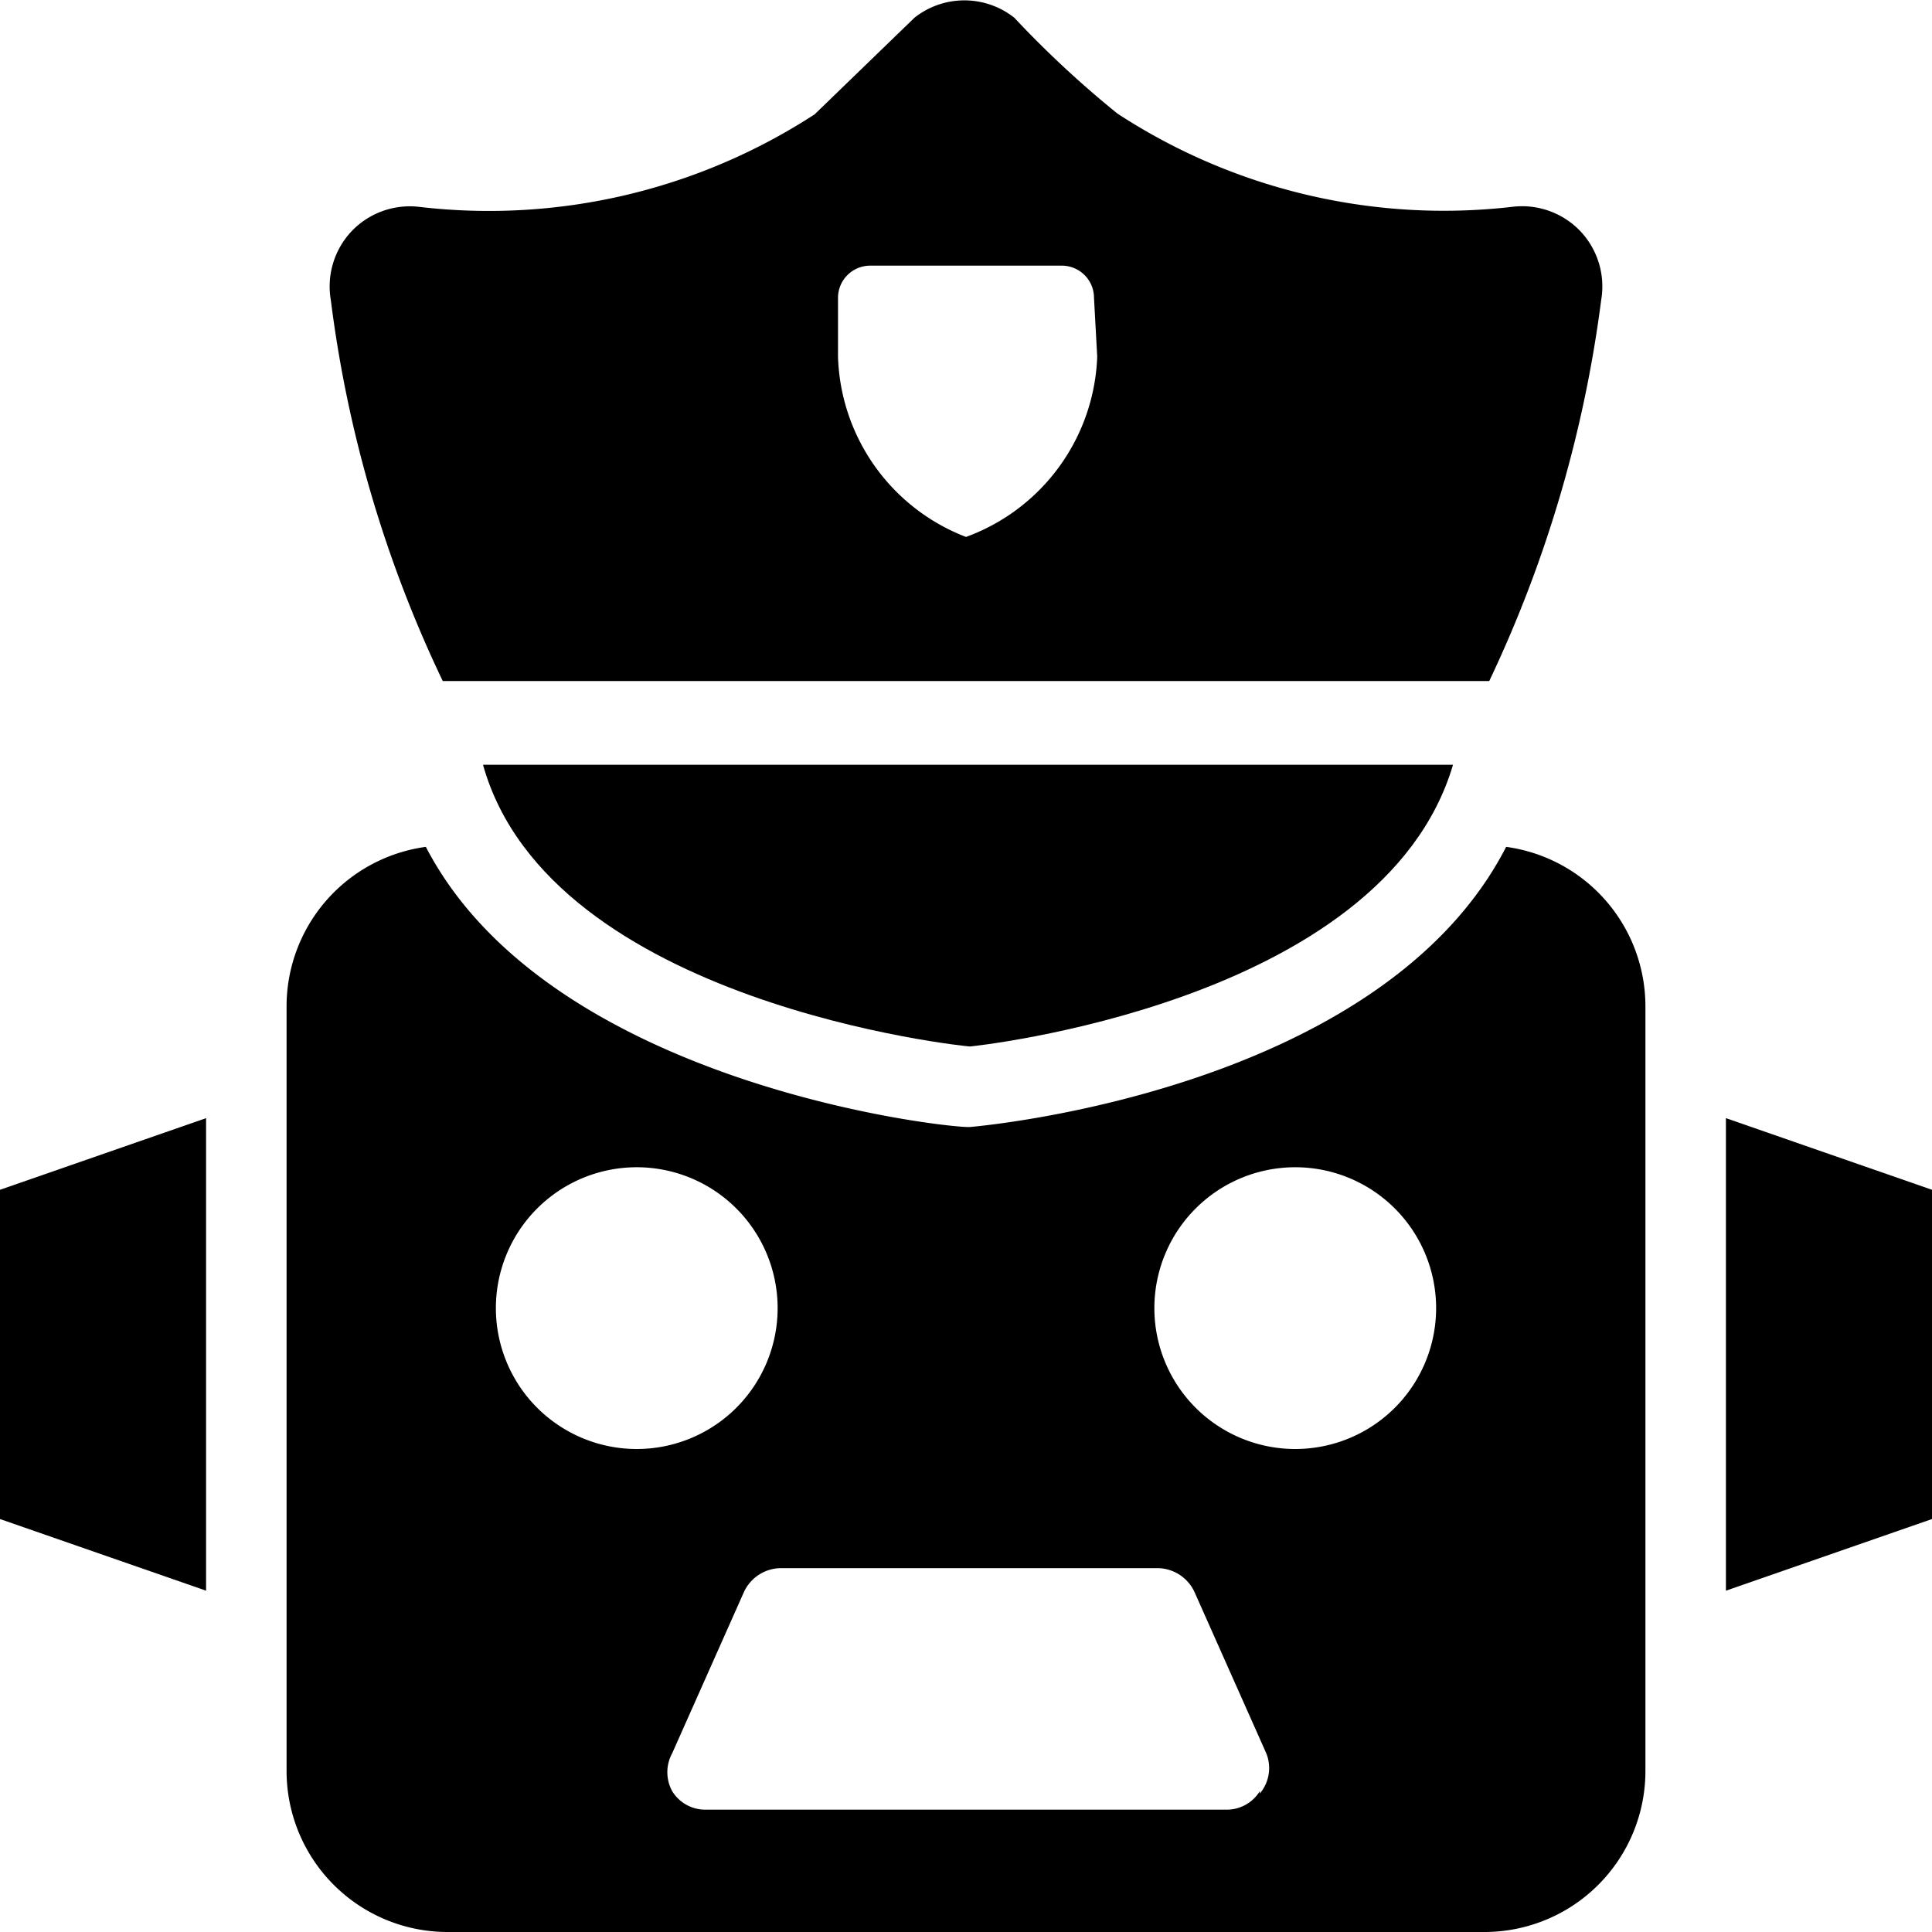
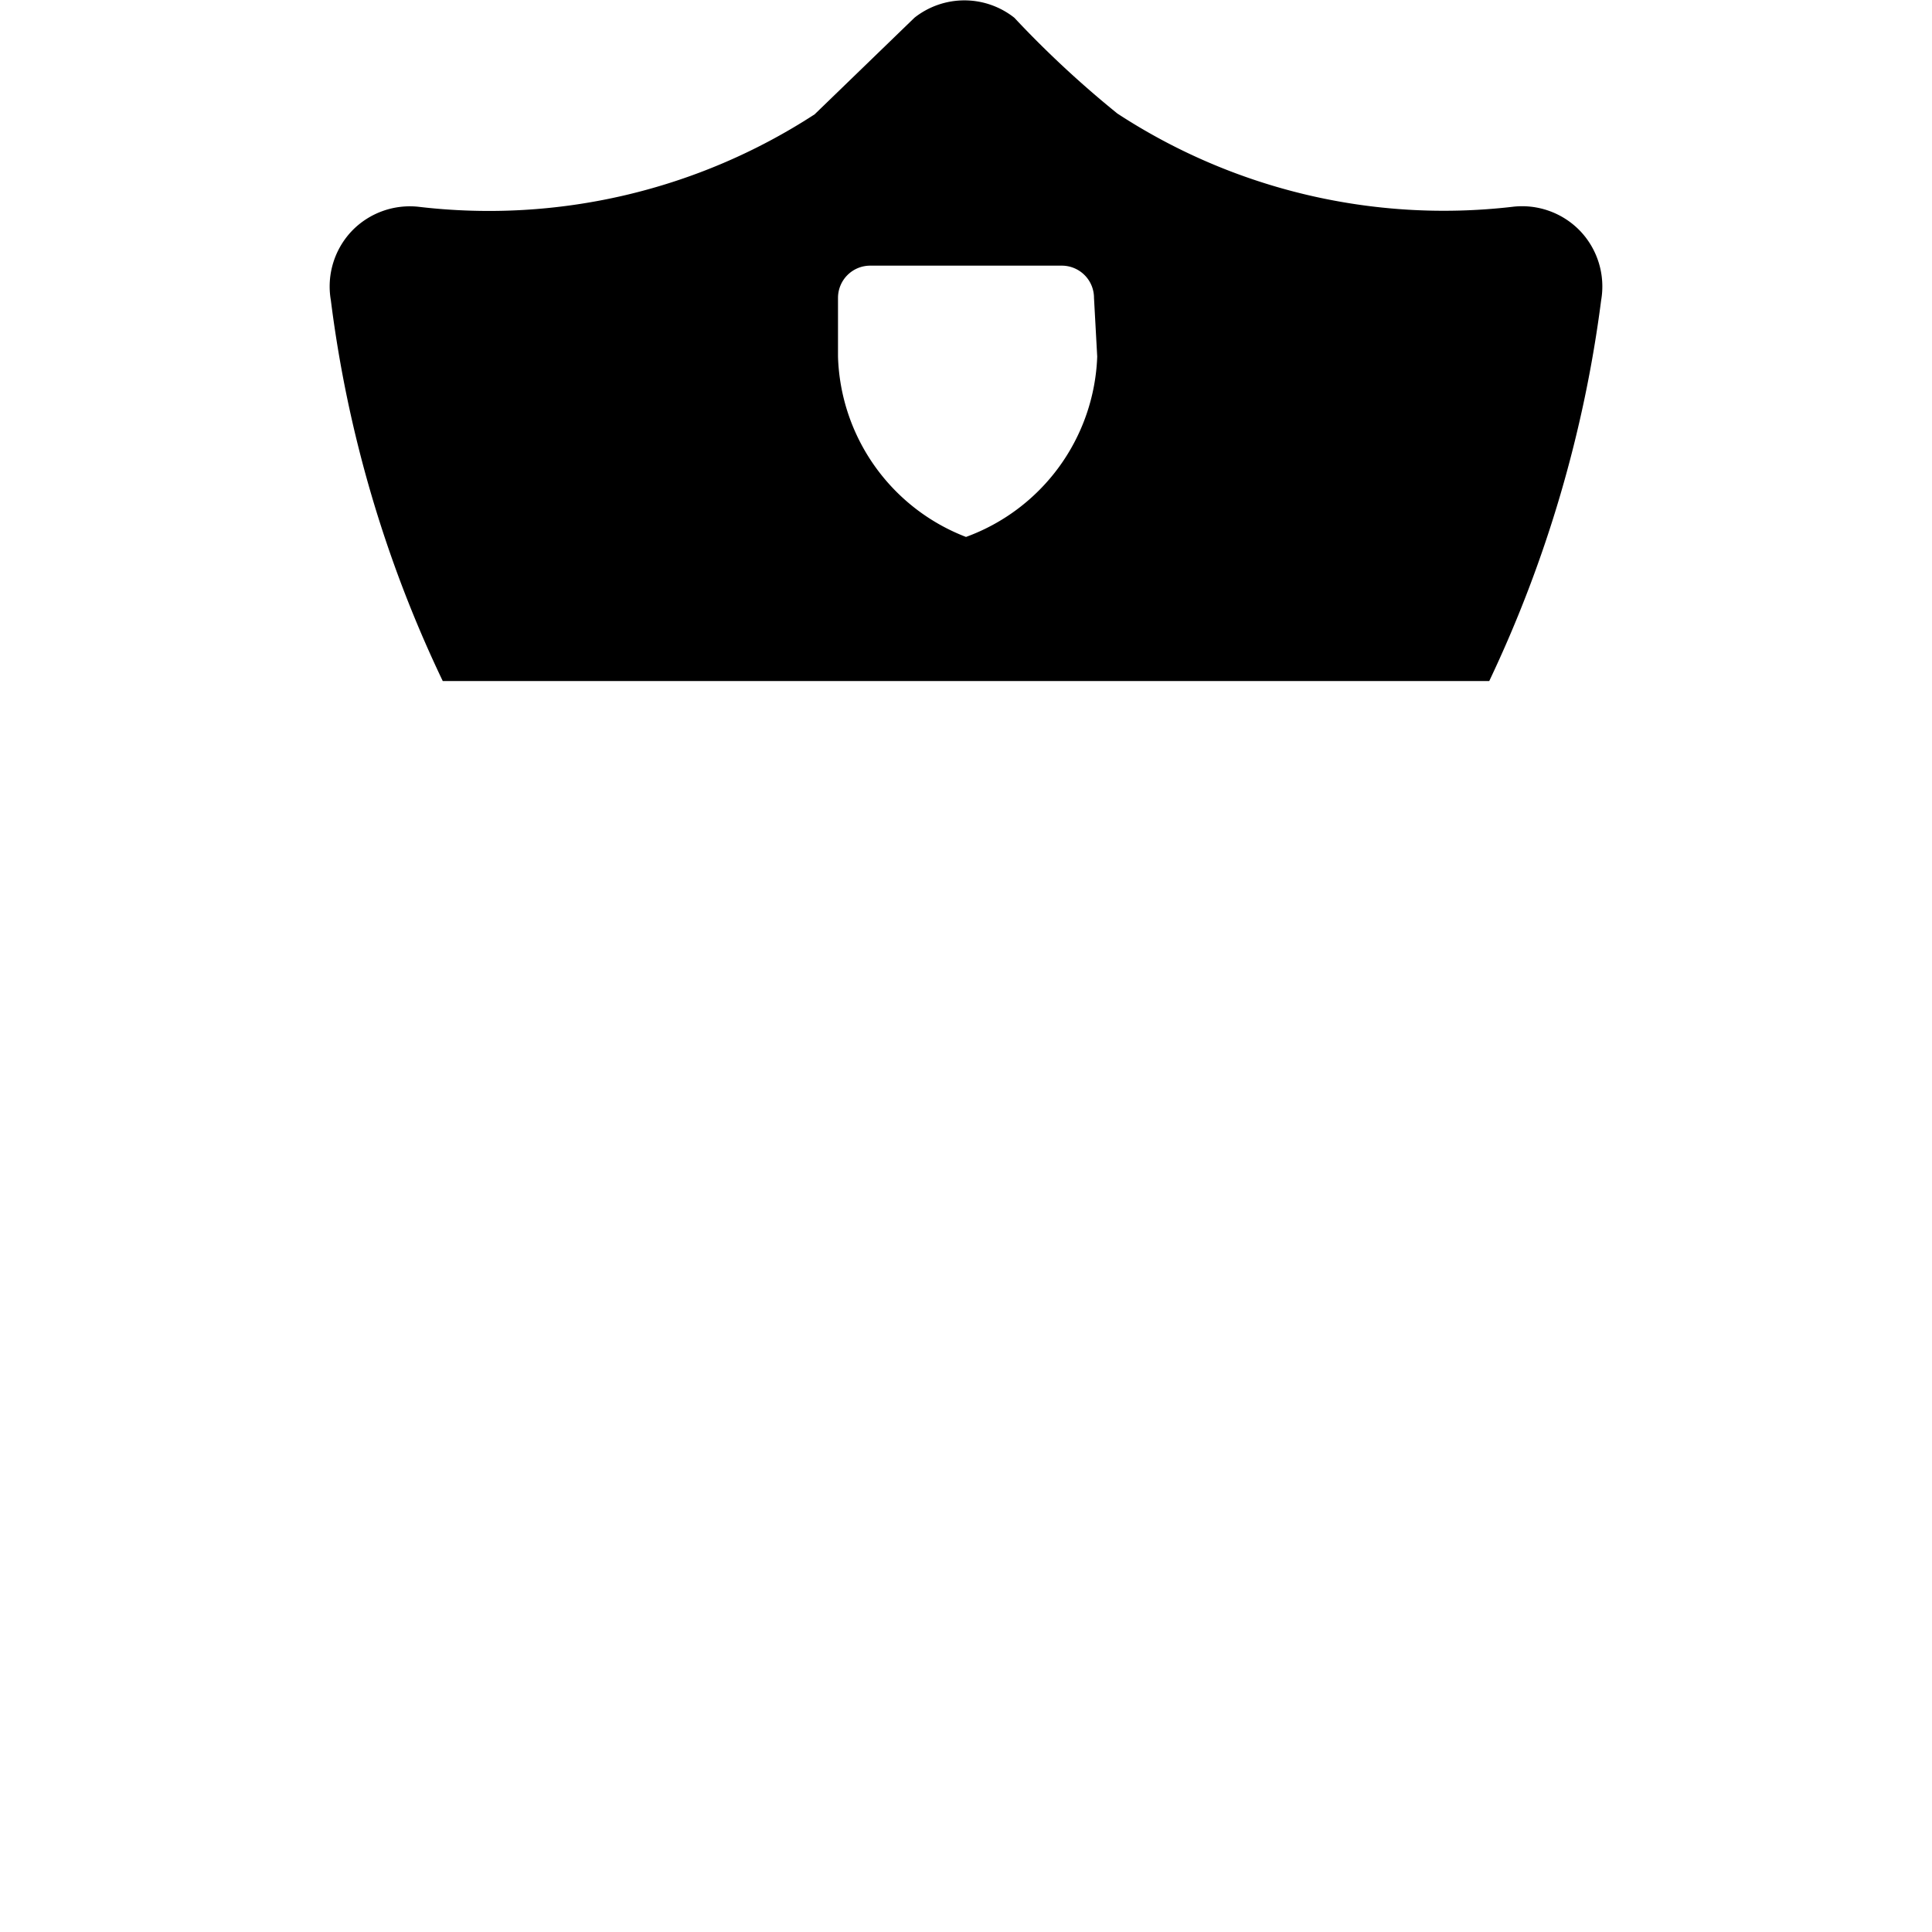
<svg xmlns="http://www.w3.org/2000/svg" viewBox="0 0 24 24">
  <g>
-     <path d="m21.44 19.76 2.56 -0.89 0 -4.09 -2.56 -0.89" fill="#000000" stroke-width="1" />
-     <path d="M2.56 19.76 0 18.87l0 -4.09 2.56 -0.89" fill="#000000" stroke-width="1" />
-     <path d="M18.71 10.52c-1.54 3 -6.43 3.46 -6.66 3.48s-5.22 -0.51 -6.76 -3.48a2 2 0 0 0 -1.73 2V22a2 2 0 0 0 2 2h12.88a2 2 0 0 0 2 -2v-9.5a2 2 0 0 0 -1.73 -1.98ZM6.16 16.25A1.75 1.75 0 1 1 7.91 18a1.75 1.75 0 0 1 -1.75 -1.75Zm9.49 6a0.48 0.48 0 0 1 -0.42 0.23H8.77a0.48 0.48 0 0 1 -0.42 -0.23 0.49 0.49 0 0 1 0 -0.47l0.89 -2a0.51 0.51 0 0 1 0.46 -0.3h4.68a0.51 0.51 0 0 1 0.46 0.3l0.89 2a0.49 0.49 0 0 1 -0.08 0.5Zm0.44 -4.25a1.75 1.75 0 1 1 1.75 -1.75A1.75 1.75 0 0 1 16.09 18Z" fill="#000000" stroke-width="1" />
    <path d="M19.63 2.87a1 1 0 0 0 -0.85 -0.3 7.41 7.41 0 0 1 -4.9 -1.16A12.68 12.68 0 0 1 12.6 0.22a1 1 0 0 0 -1.24 0l-1.24 1.2a7.42 7.42 0 0 1 -4.91 1.15 1 1 0 0 0 -0.84 0.3 1 1 0 0 0 -0.26 0.86A15.41 15.41 0 0 0 5.5 8.46h13a15.69 15.69 0 0 0 1.39 -4.73 1 1 0 0 0 -0.26 -0.86Zm-6 1.56A2.48 2.48 0 0 1 12 6.67a2.48 2.48 0 0 1 -1.59 -2.24V3.7a0.4 0.4 0 0 1 0.4 -0.4h2.38a0.4 0.4 0 0 1 0.4 0.4Z" fill="#000000" stroke-width="1" />
-     <path d="M12.05 13s5.12 -0.52 6 -3.5H6c0.83 2.97 6 3.5 6.05 3.5Z" fill="#000000" stroke-width="1" />
  </g>
</svg>